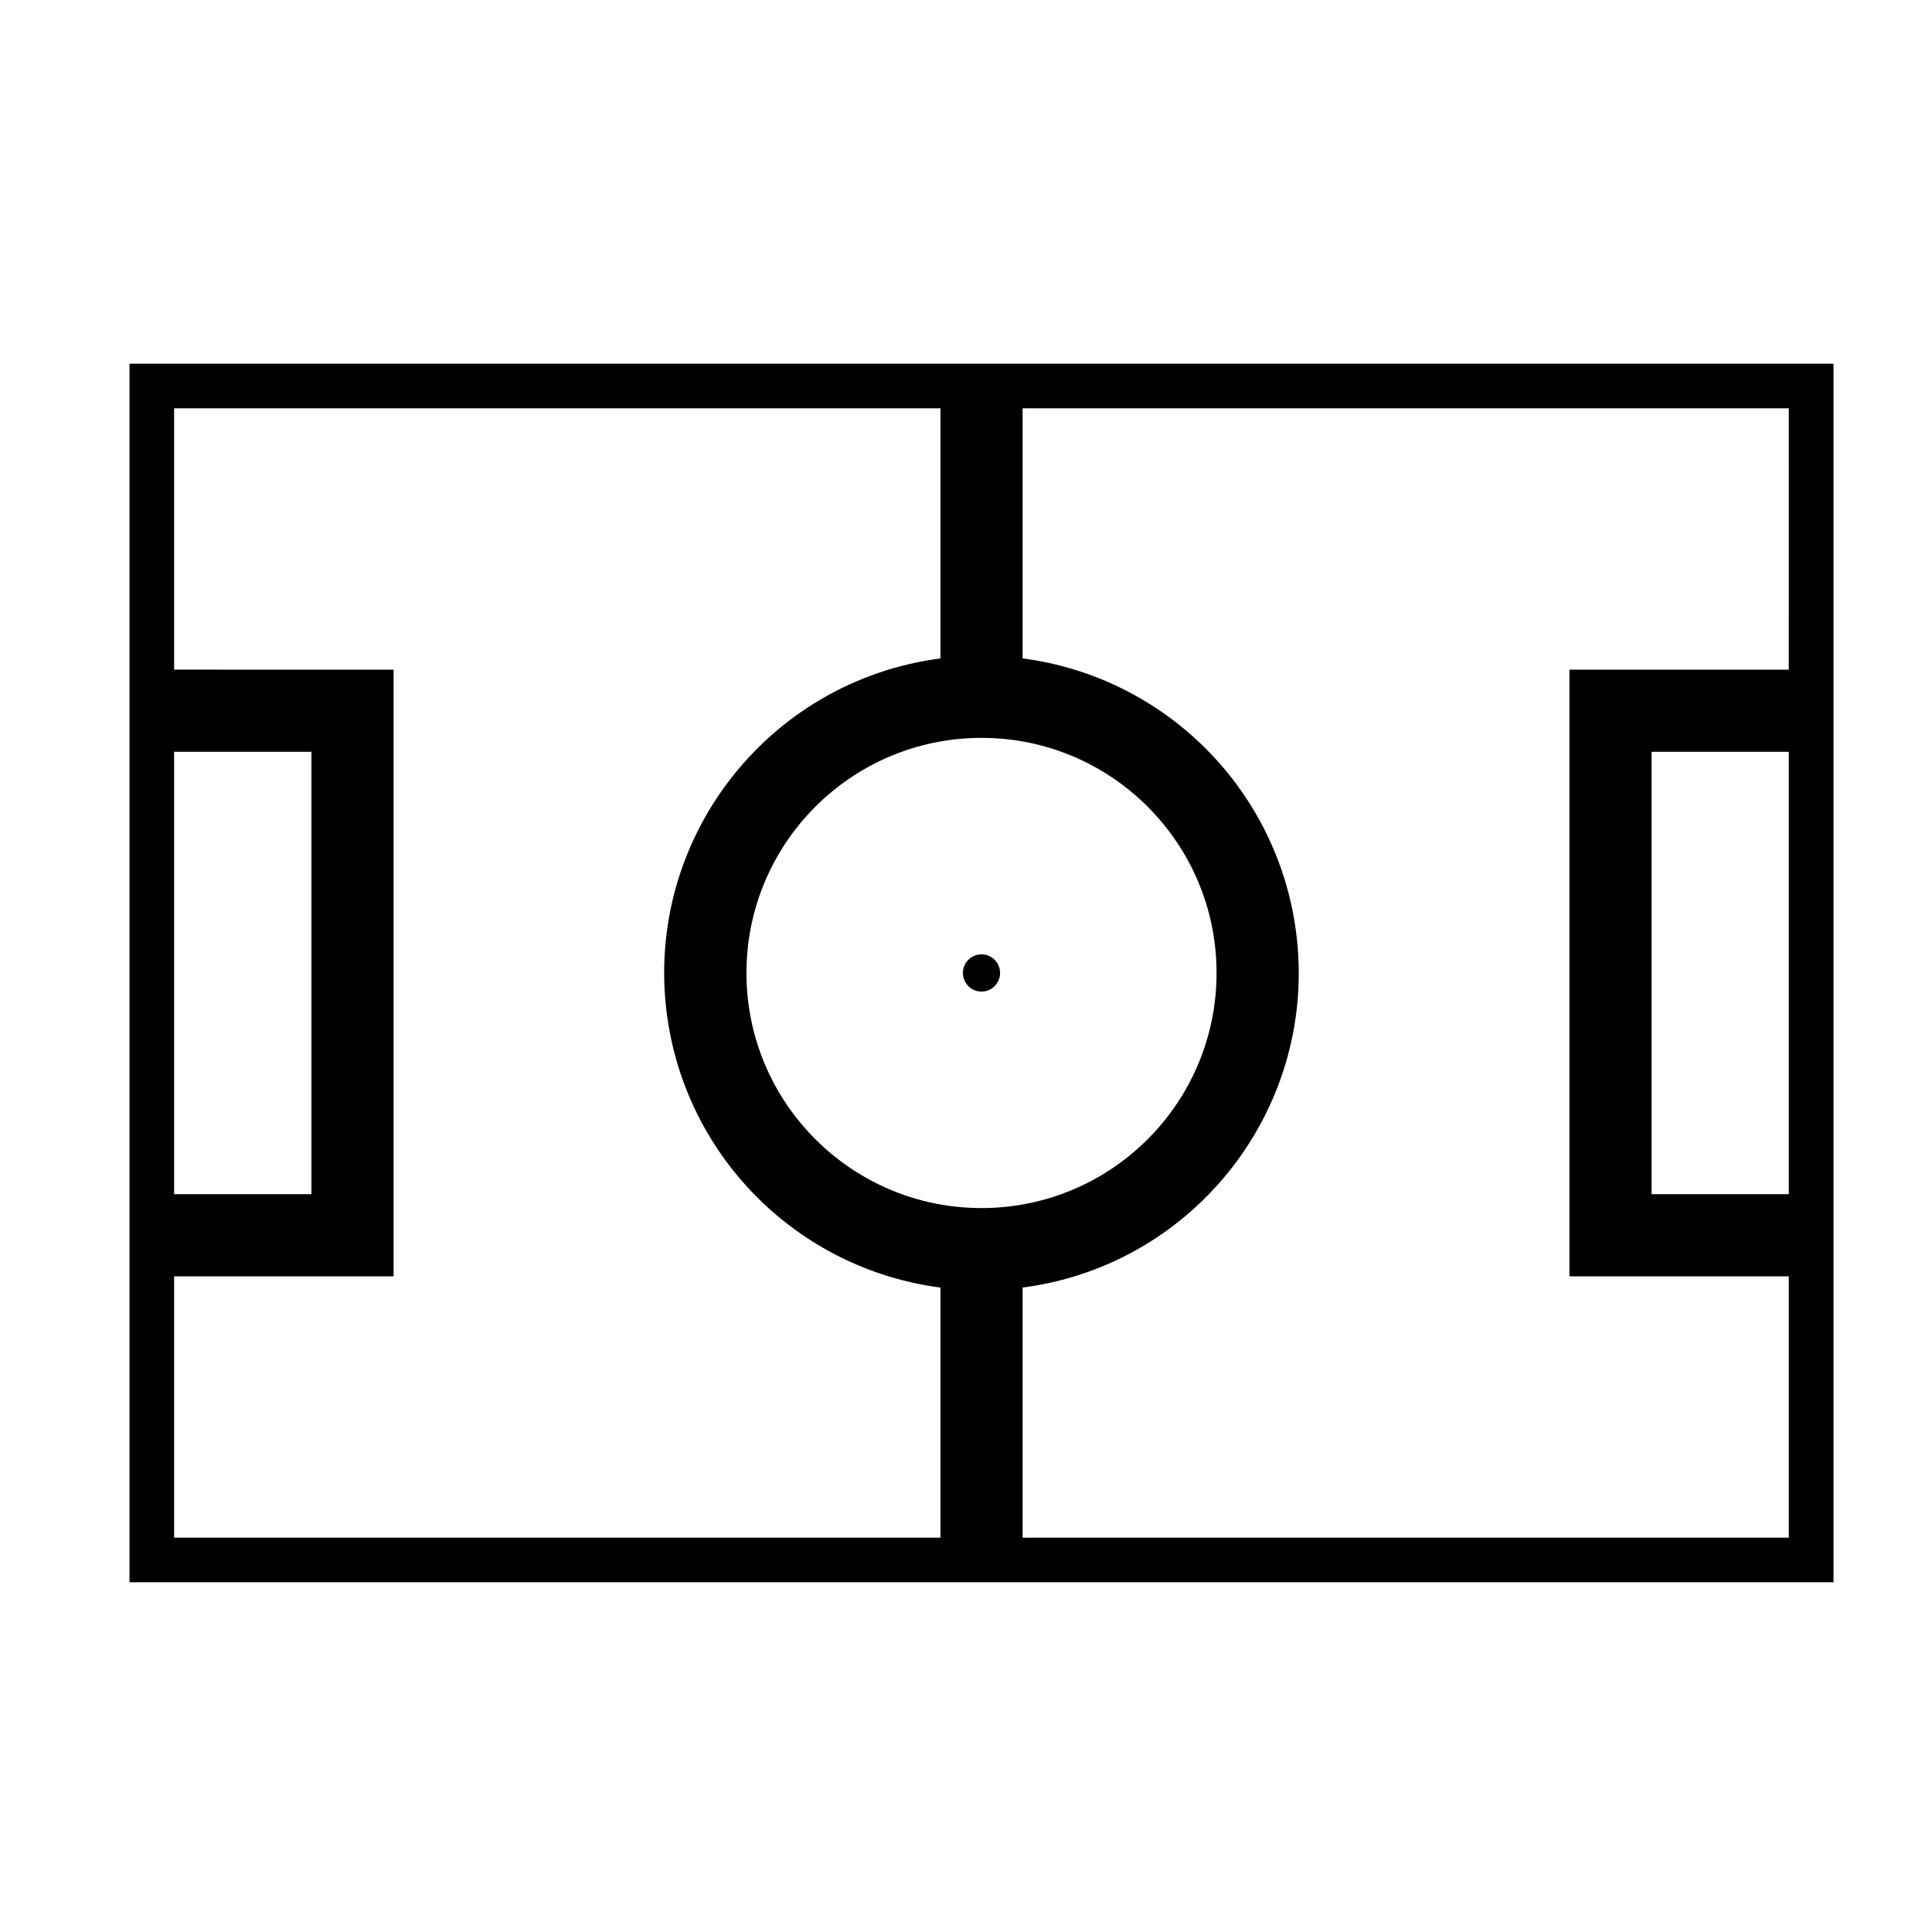
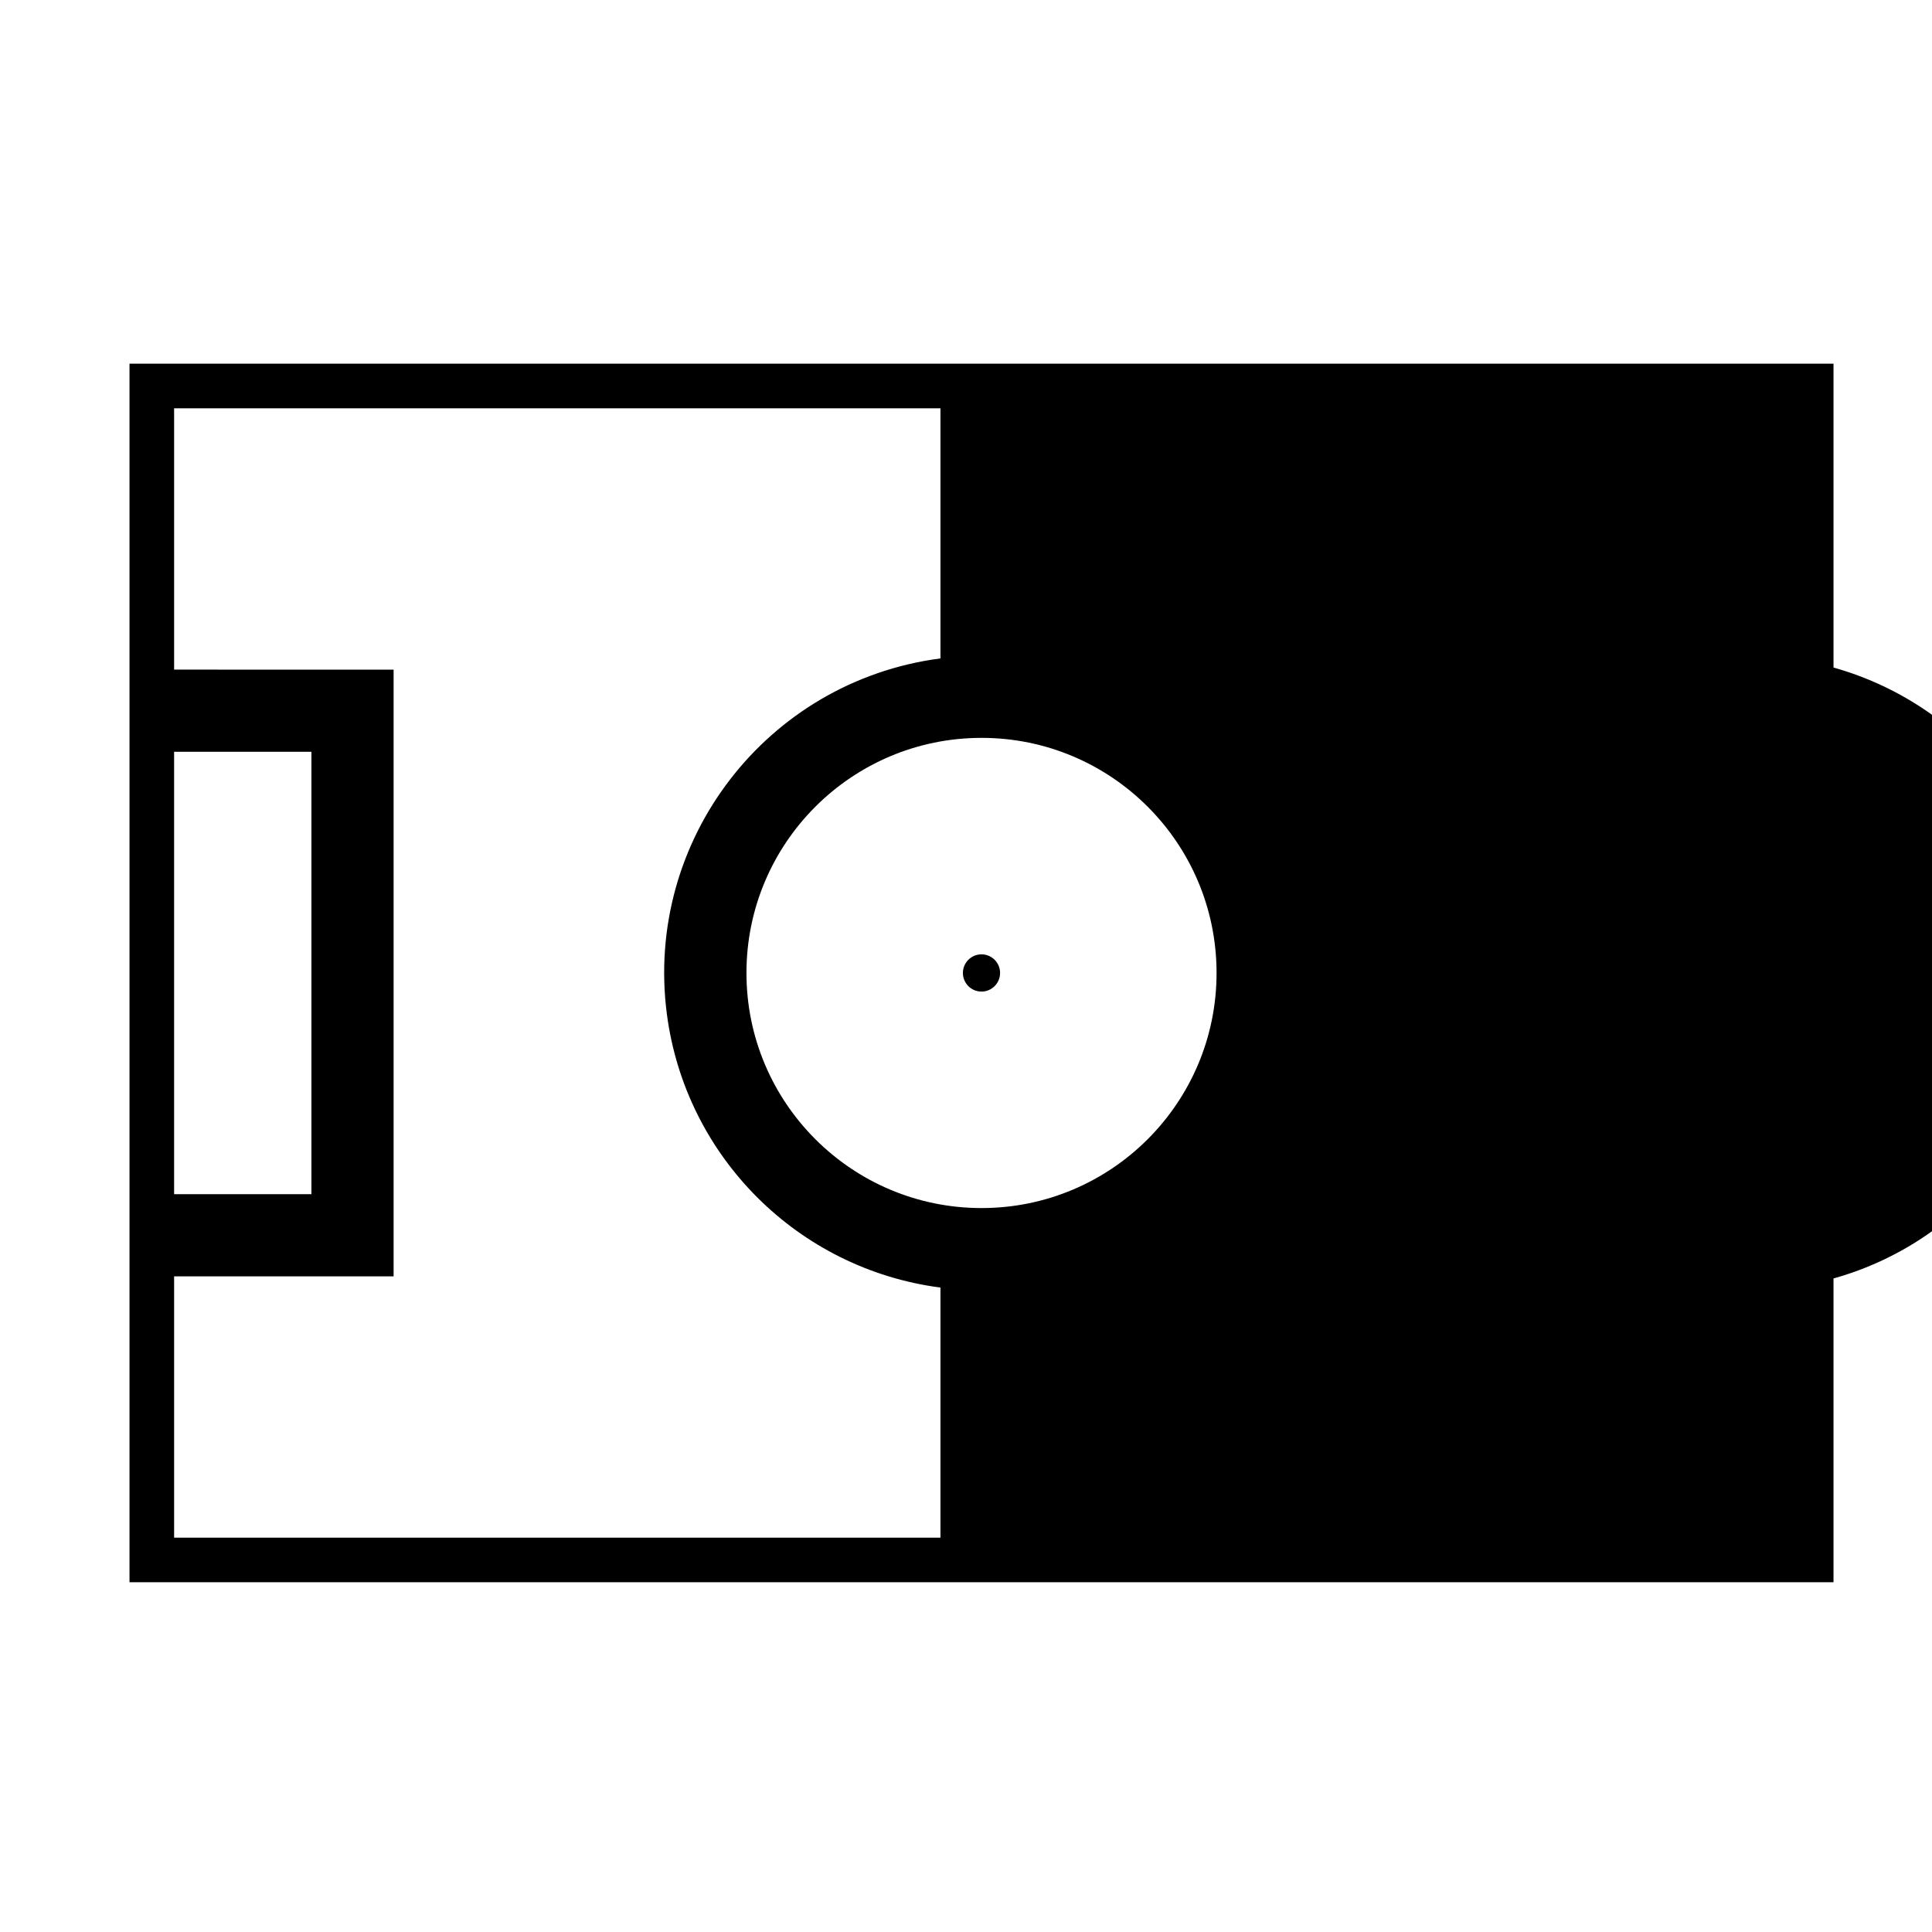
<svg xmlns="http://www.w3.org/2000/svg" fill="#000000" width="800px" height="800px" version="1.1" viewBox="144 144 512 512">
-   <path d="m178.32 240.38h451.58v322.93l-451.58-0.004zm214.91 244.84c-37.801-4.941-67.562-34.691-72.504-72.488-6.004-46.027 26.426-88.211 72.504-94.246v-66.285h-203.09v69.258l58.168 0.004v160.79h-58.168v69.246h203.09zm224.82 66.273v-69.25h-58.137v-160.78h58.133l0.004-69.262h-203.05v66.281c37.789 4.949 67.516 34.688 72.469 72.484 6 46.055-26.453 88.238-72.469 94.254v66.273zm-427.91-91.027v-117.23m0 117.23h36.391v-117.23h-36.391zm427.91-117.23h-36.359v117.23h36.359zm-151.65 58.609c0-34.395-27.887-62.301-62.281-62.301-34.398 0-62.301 27.906-62.301 62.301 0 34.398 27.902 62.305 62.301 62.305 34.395 0 62.281-27.906 62.281-62.305zm-57.367 0c0-2.719-2.211-4.934-4.918-4.934-2.742 0-4.934 2.211-4.934 4.934 0 2.719 2.191 4.934 4.934 4.934 2.703 0 4.918-2.215 4.918-4.934z" />
+   <path d="m178.32 240.38h451.58v322.93l-451.58-0.004zm214.91 244.84c-37.801-4.941-67.562-34.691-72.504-72.488-6.004-46.027 26.426-88.211 72.504-94.246v-66.285h-203.09v69.258l58.168 0.004v160.79h-58.168v69.246h203.09zm224.82 66.273v-69.25h-58.137v-160.78h58.133l0.004-69.262v66.281c37.789 4.949 67.516 34.688 72.469 72.484 6 46.055-26.453 88.238-72.469 94.254v66.273zm-427.91-91.027v-117.23m0 117.23h36.391v-117.23h-36.391zm427.91-117.23h-36.359v117.23h36.359zm-151.65 58.609c0-34.395-27.887-62.301-62.281-62.301-34.398 0-62.301 27.906-62.301 62.301 0 34.398 27.902 62.305 62.301 62.305 34.395 0 62.281-27.906 62.281-62.305zm-57.367 0c0-2.719-2.211-4.934-4.918-4.934-2.742 0-4.934 2.211-4.934 4.934 0 2.719 2.191 4.934 4.934 4.934 2.703 0 4.918-2.215 4.918-4.934z" />
</svg>